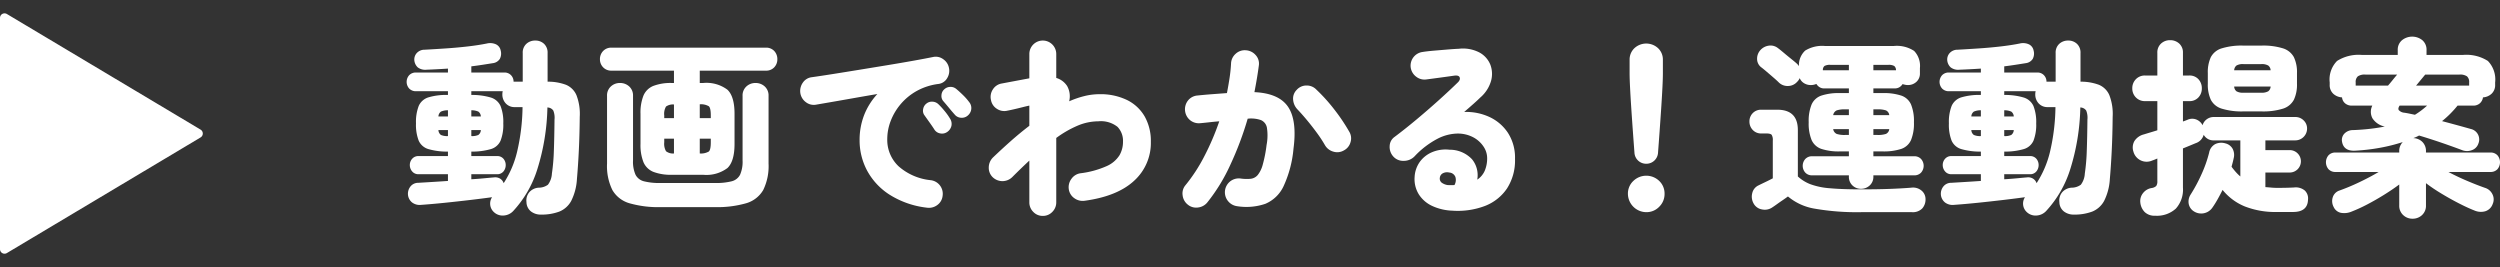
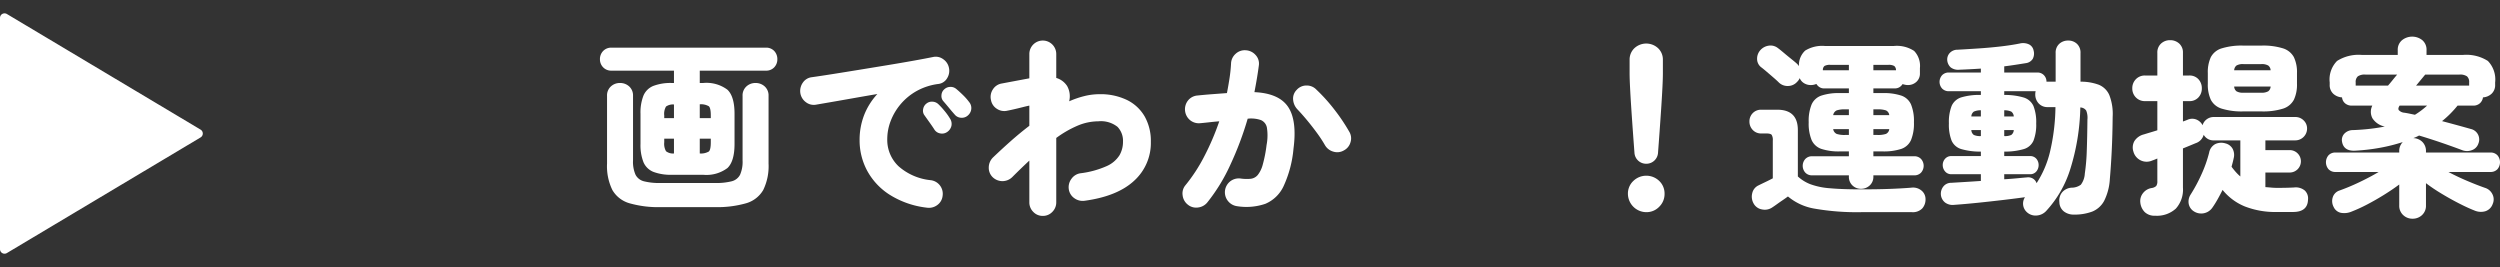
<svg xmlns="http://www.w3.org/2000/svg" viewBox="0 0 374.451 40">
  <rect x="0" y="0" width="374.451" height="40" fill="#333333" stroke="none" />
  <defs>
    <style>.cls-1{fill:none;}.cls-2{fill:#fff;}</style>
  </defs>
  <g id="レイヤー_2" data-name="レイヤー 2">
    <g id="レイヤー_1_ol" data-name="レイヤー 1_ol">
      <rect class="cls-1" width="40" height="40" />
-       <path class="cls-2" d="M81.011,32.142A2.358,2.358,0,0,1,79.527,31.666a1.809,1.809,0,0,1-.672-1.4,1.909,1.909,0,0,1,.42-1.47,2.012,2.012,0,0,1,1.428-.686,2.322,2.322,0,0,0,1.372-.448,3.017,3.017,0,0,0,.588-1.652,29.885,29.885,0,0,0,.294-3.416q.07-1.959.098-4.676a2.893,2.893,0,0,0-.182-1.358,1.087,1.087,0,0,0-.882-.462,33.016,33.016,0,0,1-1.498,9.212,16.414,16.414,0,0,1-3.626,6.3,2.123,2.123,0,0,1-1.442.672,1.908,1.908,0,0,1-1.498-.56,1.729,1.729,0,0,1-.224-2.184q-1.428.196-3.318.42-1.89.223-3.808.42-1.918.196-3.514.308a1.88,1.88,0,0,1-1.344-.364,1.686,1.686,0,0,1-.616-1.204,1.748,1.748,0,0,1,.378-1.19,1.465,1.465,0,0,1,1.162-.546q.924-.056,2.086-.126,1.162-.07,2.366-.154v-1.008h-4.396a1.189,1.189,0,0,1-.966-.42,1.446,1.446,0,0,1-.35-.952,1.395,1.395,0,0,1,.35-.938,1.21,1.21,0,0,1,.966-.406h4.396v-.672a10.049,10.049,0,0,1-2.94-.378,2.293,2.293,0,0,1-1.442-1.26A6.558,6.558,0,0,1,62.307,18.478a6.665,6.665,0,0,1,.406-2.604A2.335,2.335,0,0,1,64.155,14.586a9.258,9.258,0,0,1,2.94-.364v-.56H62.335a1.363,1.363,0,0,1-1.05-.406,1.496,1.496,0,0,1,0-1.988,1.365,1.365,0,0,1,1.05-.406h4.76v-.588q-.84.056-1.666.098-.826.042-1.554.07a1.841,1.841,0,0,1-1.302-.35,1.648,1.648,0,0,1-.518-1.106,1.433,1.433,0,0,1,.378-1.05,1.58,1.58,0,0,1,1.19-.49q1.54-.084,3.206-.196,1.666-.112,3.234-.294,1.568-.182,2.828-.434a2.122,2.122,0,0,1,1.386.112,1.279,1.279,0,0,1,.714.924,1.706,1.706,0,0,1-.126,1.26,1.437,1.437,0,0,1-1.05.644q-.7.112-1.512.238-.813.126-1.708.238v.924h4.928a1.33,1.33,0,0,1,1.022.406,1.369,1.369,0,0,1,.378.966h1.372V7.95A1.766,1.766,0,0,1,78.841,6.564a1.921,1.921,0,0,1,1.33-.49A1.87,1.87,0,0,1,81.487,6.564a1.79,1.79,0,0,1,.532,1.386v4.284a7.7,7.7,0,0,1,2.744.462,2.926,2.926,0,0,1,1.582,1.568,7.77,7.77,0,0,1,.49,3.234q-.028,2.8-.14,5.082-.112,2.282-.28,4.214a8.345,8.345,0,0,1-.854,3.29,3.524,3.524,0,0,1-1.792,1.61A7.528,7.528,0,0,1,81.011,32.142ZM65.667,17.442h1.428v-.924a2.495,2.495,0,0,0-1.05.196A.944.944,0,0,0,65.667,17.442Zm1.428,2.94v-.896H65.667a.944.944,0,0,0,.378.728A2.306,2.306,0,0,0,67.095,20.382ZM75.439,27.438a14.963,14.963,0,0,0,2.002-4.662,30.729,30.729,0,0,0,.826-6.734H77.119a1.752,1.752,0,0,1-1.372-.56,1.94,1.94,0,0,1-.504-1.344,2.07,2.07,0,0,1,.014-.252,1.913,1.913,0,0,1,.042-.224H70.595v.56a9.724,9.724,0,0,1,2.94.392,2.345,2.345,0,0,1,1.442,1.274A6.56,6.56,0,0,1,75.383,18.478a6.558,6.558,0,0,1-.406,2.59,2.295,2.295,0,0,1-1.442,1.26,10.053,10.053,0,0,1-2.94.378v.672h3.836a1.201,1.201,0,0,1,.98.406,1.432,1.432,0,0,1,.336.938,1.485,1.485,0,0,1-.336.952,1.18,1.18,0,0,1-.98.42H70.595v.756q.979-.056,1.848-.14.868-.084,1.54-.14a1.392,1.392,0,0,1,.938.196A1.274,1.274,0,0,1,75.439,27.438Zm-4.844-9.996h1.428a.944.944,0,0,0-.378-.728,2.492,2.492,0,0,0-1.05-.196Zm0,2.94a2.304,2.304,0,0,0,1.05-.168.944.944,0,0,0,.378-.728H70.595Z" />
      <path class="cls-2" d="M100.639,26.178a7.291,7.291,0,0,1-2.772-.434,2.706,2.706,0,0,1-1.484-1.442,6.882,6.882,0,0,1-.448-2.744V17.05a6.886,6.886,0,0,1,.448-2.744,2.708,2.708,0,0,1,1.484-1.442,7.31,7.31,0,0,1,2.772-.434h.308V10.582h-9.352a1.651,1.651,0,0,1-1.26-.504A1.691,1.691,0,0,1,89.86,8.874a1.727,1.727,0,0,1,.476-1.232,1.651,1.651,0,0,1,1.26-.504h23.1a1.641,1.641,0,0,1,1.274.504,1.756,1.756,0,0,1,.462,1.232,1.719,1.719,0,0,1-.462,1.204,1.641,1.641,0,0,1-1.274.504H104.811v1.848h.504a5.24,5.24,0,0,1,3.64,1.008q1.064,1.008,1.064,3.612v4.508q0,2.604-1.064,3.612a5.24,5.24,0,0,1-3.64,1.008ZM98.987,31.022a15.677,15.677,0,0,1-4.69-.574A4.339,4.339,0,0,1,91.721,28.46a8.129,8.129,0,0,1-.798-3.962V14.362a1.809,1.809,0,0,1,.574-1.414,1.96,1.96,0,0,1,1.358-.518,1.997,1.997,0,0,1,1.386.518,1.811,1.811,0,0,1,.574,1.414V24.022a4.822,4.822,0,0,0,.378,2.156,1.945,1.945,0,0,0,1.274.98,9.354,9.354,0,0,0,2.436.252h8.204a9.497,9.497,0,0,0,2.464-.252,1.946,1.946,0,0,0,1.274-.98,4.822,4.822,0,0,0,.378-2.156V14.362a1.809,1.809,0,0,1,.574-1.414,1.959,1.959,0,0,1,1.358-.518,1.997,1.997,0,0,1,1.386.518,1.811,1.811,0,0,1,.574,1.414V24.498a8.135,8.135,0,0,1-.798,3.962,4.342,4.342,0,0,1-2.576,1.988,15.684,15.684,0,0,1-4.69.574Zm.504-13.328h1.456v-2.044a1.803,1.803,0,0,0-1.19.308,2.171,2.171,0,0,0-.266,1.344Zm1.456,5.292V20.774h-1.456v.532a2.25,2.25,0,0,0,.266,1.344A1.678,1.678,0,0,0,100.947,22.986Zm3.864-5.292h1.652v-.392q0-1.119-.294-1.386a2.342,2.342,0,0,0-1.358-.294Zm0,5.292a2.338,2.338,0,0,0,1.358-.294q.294-.266.294-1.386v-.532H104.811Z" />
      <path class="cls-2" d="M138.831,31.106a13.263,13.263,0,0,1-5.656-1.988,9.819,9.819,0,0,1-3.332-3.626,9.598,9.598,0,0,1-1.092-4.466,10.272,10.272,0,0,1,.686-3.808A10.052,10.052,0,0,1,131.411,14.082q-1.821.308-3.556.616-1.737.308-3.192.56-1.457.252-2.436.42a1.911,1.911,0,0,1-1.526-.378,2.07,2.07,0,0,1-.826-1.358,2.16,2.16,0,0,1,.378-1.568,1.879,1.879,0,0,1,1.358-.812q1.203-.168,3.066-.462,1.862-.294,4.004-.644,2.142-.35,4.27-.7t3.92-.672q1.792-.322,2.884-.546a1.876,1.876,0,0,1,1.512.322,2.048,2.048,0,0,1,.868,1.302,2.084,2.084,0,0,1-.266,1.54,1.753,1.753,0,0,1-1.274.868,9.061,9.061,0,0,0-3.304,1.064,8.722,8.722,0,0,0-3.892,4.508,7.538,7.538,0,0,0-.504,2.66,5.433,5.433,0,0,0,1.708,4.116,8.564,8.564,0,0,0,4.816,2.072,2.05,2.05,0,0,1,1.764,2.352,1.941,1.941,0,0,1-.798,1.372A2.084,2.084,0,0,1,138.831,31.106Zm3.08-11.368a1.342,1.342,0,0,1-1.036.252,1.286,1.286,0,0,1-.924-.588q-.224-.363-.714-1.05-.49-.686-.826-1.162a1.155,1.155,0,0,1-.14-.854,1.298,1.298,0,0,1,.532-.854,1.263,1.263,0,0,1,.868-.252,1.352,1.352,0,0,1,.868.364,10.908,10.908,0,0,1,.938,1.022,8.89,8.89,0,0,1,.826,1.162,1.433,1.433,0,0,1,.21,1.036A1.508,1.508,0,0,1,141.911,19.738Zm3.08-2.464a1.342,1.342,0,0,1-1.022.364,1.313,1.313,0,0,1-.994-.504q-.281-.308-.812-.952-.532-.644-.924-1.092a1.183,1.183,0,0,1-.224-.84,1.23,1.23,0,0,1,.448-.896,1.31,1.31,0,0,1,.84-.336,1.29,1.29,0,0,1,.896.28q.448.364,1.022.924a8.371,8.371,0,0,1,.938,1.064,1.385,1.385,0,0,1,.322,1.008A1.463,1.463,0,0,1,144.991,17.274Z" />
      <path class="cls-2" d="M156.191,32.338a1.921,1.921,0,0,1-1.428-.602,1.99,1.99,0,0,1-.588-1.442V24.05q-1.26,1.176-2.548,2.464a2.095,2.095,0,0,1-2.968,0,1.953,1.953,0,0,1-.56-1.47,2.111,2.111,0,0,1,.644-1.47q1.288-1.232,2.646-2.436,1.358-1.203,2.786-2.296V15.818q-.42.084-1.078.252-.658.168-1.274.308-.617.141-.924.196a1.979,1.979,0,0,1-1.568-.266,1.933,1.933,0,0,1-.896-1.302,2.032,2.032,0,0,1,.266-1.596,1.935,1.935,0,0,1,1.302-.896l4.172-.784V8.09a2.016,2.016,0,1,1,4.032,0v3.584a2.9,2.9,0,0,1,1.624,1.204,3.099,3.099,0,0,1,.308,2.296,14.1,14.1,0,0,1,2.282-.784,9.298,9.298,0,0,1,2.226-.28,9.099,9.099,0,0,1,4.186.882,6.208,6.208,0,0,1,2.632,2.478,7.455,7.455,0,0,1,.91,3.752,7.642,7.642,0,0,1-2.506,5.852q-2.506,2.325-7.406,2.996a2.115,2.115,0,0,1-1.54-.378,1.97,1.97,0,0,1-.84-1.358,2.079,2.079,0,0,1,.392-1.54,2.006,2.006,0,0,1,1.344-.84,13.77,13.77,0,0,0,3.948-1.078,4.346,4.346,0,0,0,1.904-1.61,4.026,4.026,0,0,0,.532-2.044,3.009,3.009,0,0,0-.826-2.226,3.994,3.994,0,0,0-2.87-.826,8.009,8.009,0,0,0-3.15.672,15.825,15.825,0,0,0-3.15,1.82V30.294a1.99,1.99,0,0,1-.588,1.442A1.922,1.922,0,0,1,156.191,32.338Z" />
      <path class="cls-2" d="M185.283,30.882a2.108,2.108,0,0,1-1.386-.812,2.081,2.081,0,0,1,1.918-3.332,6.373,6.373,0,0,0,1.498.042,1.617,1.617,0,0,0,1.064-.56A4.213,4.213,0,0,0,189.133,24.666a19.792,19.792,0,0,0,.574-2.94,7.58,7.58,0,0,0,.056-2.576,1.529,1.529,0,0,0-.896-1.162,4.538,4.538,0,0,0-1.988-.21,48.095,48.095,0,0,1-2.59,6.888,26.654,26.654,0,0,1-3.458,5.656,2.083,2.083,0,0,1-1.386.756,1.955,1.955,0,0,1-1.526-.42,2.051,2.051,0,0,1-.784-1.4,1.894,1.894,0,0,1,.42-1.512,24.385,24.385,0,0,0,2.814-4.312,38.067,38.067,0,0,0,2.254-5.264q-.729.056-1.456.14-.729.083-1.372.14a2.07,2.07,0,0,1-1.54-.448,2.125,2.125,0,0,1-.322-2.94,2.002,2.002,0,0,1,1.414-.756q1.064-.111,2.184-.196,1.12-.084,2.24-.168.223-1.148.392-2.254.168-1.106.224-2.198a2.035,2.035,0,0,1,.7-1.442,1.995,1.995,0,0,1,1.512-.518,2.087,2.087,0,0,1,1.456.7,1.881,1.881,0,0,1,.504,1.512q-.252,1.932-.672,4.06,3.668.168,5.04,2.198,1.372,2.03.812,6.286a16.927,16.927,0,0,1-1.484,5.6,5.264,5.264,0,0,1-2.744,2.646A8.811,8.811,0,0,1,185.283,30.882Zm15.988-8.344a1.959,1.959,0,0,1-1.582.168,2.087,2.087,0,0,1-1.246-.98,19.11,19.11,0,0,0-1.204-1.834q-.728-.994-1.498-1.918-.771-.924-1.414-1.596a2.369,2.369,0,0,1-.644-1.47,1.829,1.829,0,0,1,.532-1.442,1.937,1.937,0,0,1,1.456-.658,1.977,1.977,0,0,1,1.484.602,25.854,25.854,0,0,1,2.758,3.066A27.664,27.664,0,0,1,202.083,19.71a1.923,1.923,0,0,1,.196,1.596A1.965,1.965,0,0,1,201.271,22.538Z" />
-       <path class="cls-2" d="M217.539,31.554a7.776,7.776,0,0,1-3.038-.714,4.71,4.71,0,0,1-2.002-1.75,4.33,4.33,0,0,1-.616-2.604,4.245,4.245,0,0,1,.756-2.212,4.363,4.363,0,0,1,1.834-1.47,5.205,5.205,0,0,1,2.646-.378,4.563,4.563,0,0,1,3.36,1.428,3.768,3.768,0,0,1,.784,3.052,3.068,3.068,0,0,0,1.134-1.358,4.803,4.803,0,0,0,.35-1.89,3.106,3.106,0,0,0-.546-1.708,4.206,4.206,0,0,0-1.54-1.386,4.925,4.925,0,0,0-2.352-.56,6.768,6.768,0,0,0-2.982.77,12.917,12.917,0,0,0-3.444,2.632,2.216,2.216,0,0,1-1.638.686,1.968,1.968,0,0,1-1.61-.714,2.11,2.11,0,0,1-.49-1.498,1.723,1.723,0,0,1,.714-1.358q1.68-1.26,3.416-2.716,1.736-1.455,3.304-2.87,1.567-1.414,2.744-2.562.448-.42.308-.784-.14-.363-.868-.252-.981.141-2.016.28-1.036.141-2.1.28a2.002,2.002,0,0,1-1.526-.406,2.088,2.088,0,0,1-.826-1.386,2.07,2.07,0,0,1,1.792-2.324q.699-.111,1.694-.196.994-.084,2.002-.168,1.008-.084,1.708-.112a5.342,5.342,0,0,1,3.08.546,3.606,3.606,0,0,1,1.652,1.834,3.881,3.881,0,0,1,.098,2.464,5.163,5.163,0,0,1-1.61,2.464q-.364.364-.994.924-.63.56-1.414,1.232a8.299,8.299,0,0,1,3.766.742,6.691,6.691,0,0,1,2.786,2.38,6.844,6.844,0,0,1,1.064,3.906,7.738,7.738,0,0,1-1.204,4.438,7.031,7.031,0,0,1-3.318,2.618A11.472,11.472,0,0,1,217.539,31.554Zm-.728-3.836a9.191,9.191,0,0,0,1.036,0A1.52,1.52,0,0,0,217.987,26.5a1.049,1.049,0,0,0-.924-.658,1.341,1.341,0,0,0-.952.112.841.841,0,0,0-.448.644.781.781,0,0,0,.266.756A2.071,2.071,0,0,0,216.811,27.718Z" />
      <path class="cls-2" d="M246.575,31.778a2.773,2.773,0,0,1-2.744-2.744,2.578,2.578,0,0,1,.812-1.932,2.789,2.789,0,0,1,3.878,0,2.601,2.601,0,0,1,.798,1.932,2.661,2.661,0,0,1-.798,1.932A2.626,2.626,0,0,1,246.575,31.778Zm0-7.252a1.749,1.749,0,0,1-1.764-1.624q-.112-1.484-.238-3.234-.126-1.75-.238-3.444-.112-1.693-.182-3.08-.07-1.386-.07-2.142V8.93a2.338,2.338,0,0,1,.7-1.694,2.606,2.606,0,0,1,3.584,0,2.34,2.34,0,0,1,.7,1.694V11.002q0,.756-.07,2.142-.07,1.386-.182,3.08-.113,1.695-.238,3.444-.126,1.75-.238,3.234a1.749,1.749,0,0,1-1.764,1.624Z" />
      <path class="cls-2" d="M278.775,31.778a36.851,36.851,0,0,1-6.93-.518,8.357,8.357,0,0,1-4.046-1.834q-.336.252-.812.574-.476.322-.882.616c-.271.196-.481.34-.63.434a1.969,1.969,0,0,1-1.54.322,1.752,1.752,0,0,1-1.288-.91,2.073,2.073,0,0,1-.196-1.526,1.689,1.689,0,0,1,.924-1.162q.392-.196,1.008-.49.616-.294,1.148-.574V21.054a1.478,1.478,0,0,0-.168-.854q-.168-.209-.812-.21h-.728a1.684,1.684,0,0,1-1.302-.532,1.795,1.795,0,0,1-.49-1.26,1.748,1.748,0,0,1,.49-1.246,1.707,1.707,0,0,1,1.302-.518h2.38q3.079,0,3.08,3.052v6.944a5.94,5.94,0,0,0,1.876,1.162,10.71,10.71,0,0,0,2.898.602q1.805.168,4.718.168,2.492,0,4.312-.07,1.82-.07,3.192-.182a1.966,1.966,0,0,1,1.526.434,1.647,1.647,0,0,1,.602,1.302,2.013,2.013,0,0,1-.49,1.372,1.963,1.963,0,0,1-1.554.56Zm-.028-3.5a1.804,1.804,0,0,1-1.288-.504,1.764,1.764,0,0,1-.532-1.344v-.168h-5.488a1.34,1.34,0,0,1-1.05-.42,1.533,1.533,0,0,1,0-2.016,1.342,1.342,0,0,1,1.05-.42h5.488v-.728h-1.344a8.271,8.271,0,0,1-2.786-.378,2.471,2.471,0,0,1-1.456-1.33,6.563,6.563,0,0,1-.434-2.66,6.567,6.567,0,0,1,.434-2.66,2.472,2.472,0,0,1,1.456-1.33,8.271,8.271,0,0,1,2.786-.378h1.344V13.242h-3.696a1.255,1.255,0,0,1-.714-.196,1.49,1.49,0,0,1-.462-.476,1.987,1.987,0,0,1-.84.168,1.862,1.862,0,0,1-1.008-.28,1.581,1.581,0,0,1-.644-.756,1.7,1.7,0,0,1-.392.56,1.825,1.825,0,0,1-1.344.616,1.859,1.859,0,0,1-1.4-.532q-.308-.308-.812-.742-.504-.434-.994-.854-.491-.42-.826-.672a1.566,1.566,0,0,1-.616-1.204,1.913,1.913,0,0,1,.448-1.316,2.058,2.058,0,0,1,1.26-.714,1.781,1.781,0,0,1,1.4.35q.308.224.854.686.546.462,1.106.91.56.448.84.7a2.199,2.199,0,0,1,.364.42,2.925,2.925,0,0,1,.938-2.338,4.839,4.839,0,0,1,2.926-.686H283.675a4.713,4.713,0,0,1,3.024.742,3.225,3.225,0,0,1,.868,2.562v.784a1.641,1.641,0,0,1-.532,1.288,1.824,1.824,0,0,1-1.26.476,2.01,2.01,0,0,1-.42-.042q-.196-.042-.392-.098a1.367,1.367,0,0,1-.462.462,1.329,1.329,0,0,1-.714.182h-3.192v.7H281.967a8.38,8.38,0,0,1,2.814.378A2.475,2.475,0,0,1,286.237,15.65a6.575,6.575,0,0,1,.434,2.66,6.571,6.571,0,0,1-.434,2.66,2.473,2.473,0,0,1-1.456,1.33,8.38,8.38,0,0,1-2.814.378h-1.372v.728h6.104a1.341,1.341,0,0,1,1.05.42,1.533,1.533,0,0,1,0,2.016,1.34,1.34,0,0,1-1.05.42h-6.104v.168a1.741,1.741,0,0,1-.546,1.344A1.853,1.853,0,0,1,278.747,28.278Zm-5.712-17.752h3.892v-.812h-2.772a1.634,1.634,0,0,0-.882.168A.741.741,0,0,0,273.035,10.526Zm1.54,6.72h2.352v-.868h-.56a3.746,3.746,0,0,0-1.26.154A.94.94,0,0,0,274.575,17.246Zm1.792,2.968h.56V19.346h-2.352a.938.938,0,0,0,.532.714A3.734,3.734,0,0,0,276.367,20.214Zm4.228-9.688h3.388a.803.803,0,0,0-.266-.644,1.637,1.637,0,0,0-.882-.168h-2.24Zm0,6.72h2.38a.879.879,0,0,0-.504-.714,3.861,3.861,0,0,0-1.288-.154h-.588Zm0,2.968h.588a3.848,3.848,0,0,0,1.288-.154.877.877,0,0,0,.504-.714h-2.38Z" />
      <path class="cls-2" d="M310.611,32.142a2.358,2.358,0,0,1-1.484-.476,1.809,1.809,0,0,1-.672-1.4,1.909,1.909,0,0,1,.42-1.47,2.012,2.012,0,0,1,1.428-.686,2.322,2.322,0,0,0,1.372-.448,3.017,3.017,0,0,0,.588-1.652,29.885,29.885,0,0,0,.294-3.416q.07-1.959.098-4.676a2.893,2.893,0,0,0-.182-1.358,1.087,1.087,0,0,0-.882-.462,33.016,33.016,0,0,1-1.498,9.212,16.414,16.414,0,0,1-3.626,6.3,2.123,2.123,0,0,1-1.442.672,1.908,1.908,0,0,1-1.498-.56,1.729,1.729,0,0,1-.224-2.184q-1.428.196-3.318.42-1.89.223-3.808.42-1.918.196-3.514.308a1.88,1.88,0,0,1-1.344-.364,1.686,1.686,0,0,1-.616-1.204,1.748,1.748,0,0,1,.378-1.19,1.465,1.465,0,0,1,1.162-.546q.924-.056,2.086-.126,1.162-.07,2.366-.154v-1.008h-4.396a1.189,1.189,0,0,1-.966-.42,1.446,1.446,0,0,1-.35-.952,1.395,1.395,0,0,1,.35-.938,1.21,1.21,0,0,1,.966-.406h4.396v-.672a10.049,10.049,0,0,1-2.94-.378,2.293,2.293,0,0,1-1.442-1.26,6.558,6.558,0,0,1-.406-2.59,6.665,6.665,0,0,1,.406-2.604,2.335,2.335,0,0,1,1.442-1.288,9.258,9.258,0,0,1,2.94-.364v-.56h-4.76a1.363,1.363,0,0,1-1.05-.406,1.496,1.496,0,0,1,0-1.988,1.365,1.365,0,0,1,1.05-.406h4.76v-.588q-.84.056-1.666.098-.826.042-1.554.07a1.841,1.841,0,0,1-1.302-.35,1.648,1.648,0,0,1-.518-1.106,1.433,1.433,0,0,1,.378-1.05,1.58,1.58,0,0,1,1.19-.49q1.54-.084,3.206-.196,1.666-.112,3.234-.294,1.568-.182,2.828-.434a2.122,2.122,0,0,1,1.386.112,1.279,1.279,0,0,1,.714.924,1.706,1.706,0,0,1-.126,1.26,1.437,1.437,0,0,1-1.05.644q-.7.112-1.512.238-.813.126-1.708.238v.924h4.928a1.33,1.33,0,0,1,1.022.406,1.369,1.369,0,0,1,.378.966h1.372V7.95a1.766,1.766,0,0,1,.546-1.386,1.921,1.921,0,0,1,1.33-.49,1.87,1.87,0,0,1,1.316.49,1.79,1.79,0,0,1,.532,1.386v4.284a7.7,7.7,0,0,1,2.744.462,2.926,2.926,0,0,1,1.582,1.568,7.77,7.77,0,0,1,.49,3.234q-.028,2.8-.14,5.082-.112,2.282-.28,4.214a8.345,8.345,0,0,1-.854,3.29,3.524,3.524,0,0,1-1.792,1.61A7.528,7.528,0,0,1,310.611,32.142Zm-15.344-14.7h1.428v-.924a2.495,2.495,0,0,0-1.05.196A.944.944,0,0,0,295.267,17.442Zm1.428,2.94v-.896h-1.428a.944.944,0,0,0,.378.728A2.306,2.306,0,0,0,296.695,20.382Zm8.344,7.056a14.962,14.962,0,0,0,2.002-4.662,30.728,30.728,0,0,0,.826-6.734h-1.148a1.752,1.752,0,0,1-1.372-.56,1.94,1.94,0,0,1-.504-1.344,2.068,2.068,0,0,1,.014-.252,1.915,1.915,0,0,1,.042-.224h-4.704v.56a9.725,9.725,0,0,1,2.94.392,2.345,2.345,0,0,1,1.442,1.274,6.56,6.56,0,0,1,.406,2.59,6.558,6.558,0,0,1-.406,2.59,2.295,2.295,0,0,1-1.442,1.26,10.053,10.053,0,0,1-2.94.378v.672h3.836a1.201,1.201,0,0,1,.98.406,1.432,1.432,0,0,1,.336.938,1.485,1.485,0,0,1-.336.952,1.18,1.18,0,0,1-.98.42h-3.836v.756q.979-.056,1.848-.14.868-.084,1.54-.14a1.392,1.392,0,0,1,.938.196A1.274,1.274,0,0,1,305.039,27.438Zm-4.844-9.996h1.428a.944.944,0,0,0-.378-.728,2.492,2.492,0,0,0-1.05-.196Zm0,2.94a2.304,2.304,0,0,0,1.05-.168.944.944,0,0,0,.378-.728h-1.428Z" />
      <path class="cls-2" d="M322.791,32.31a2.101,2.101,0,0,1-1.554-.546,2.363,2.363,0,0,1-.658-1.414,1.897,1.897,0,0,1,.406-1.428A2.031,2.031,0,0,1,322.259,28.166a1.29,1.29,0,0,0,.7-.308,1.215,1.215,0,0,0,.168-.756V23.742q-.196.084-.406.168-.21.084-.378.14a2.046,2.046,0,0,1-2.8-1.344,1.951,1.951,0,0,1,.154-1.582,2.348,2.348,0,0,1,1.414-.994q.448-.14.966-.294.518-.154,1.05-.322V15.146h-1.82a1.841,1.841,0,0,1-1.4-.56,1.88,1.88,0,0,1-.532-1.344,1.917,1.917,0,0,1,.532-1.372,1.842,1.842,0,0,1,1.4-.56h1.82V7.922a1.785,1.785,0,0,1,.56-1.4,1.938,1.938,0,0,1,1.344-.504,1.978,1.978,0,0,1,1.372.504,1.788,1.788,0,0,1,.56,1.4v3.388h.924a1.788,1.788,0,0,1,1.4.56,1.977,1.977,0,0,1,.504,1.372,1.938,1.938,0,0,1-.504,1.344,1.786,1.786,0,0,1-1.4.56h-.924v3.052q.168-.056.35-.126c.121-.046.228-.088.322-.126A1.68,1.68,0,0,1,329.007,17.918a1.795,1.795,0,0,1,.896.84,1.67,1.67,0,0,1,.63-.896,1.74,1.74,0,0,1,1.05-.336h12.208a1.722,1.722,0,0,1,1.246.504,1.654,1.654,0,0,1,.518,1.232,1.769,1.769,0,0,1-1.764,1.764h-4.48v1.456h3.64a1.68,1.68,0,1,1,0,3.36H339.311v2.184q.42.029.868.07.448.042.896.042.728,0,1.344-.014.615-.014,1.176-.042a2.123,2.123,0,0,1,1.61.448,1.623,1.623,0,0,1,.49,1.372q-.056,1.848-2.24,1.848h-2.38a12.522,12.522,0,0,1-4.872-.84,8.359,8.359,0,0,1-3.304-2.464q-.365.729-.742,1.4-.378.672-.77,1.232a2.029,2.029,0,0,1-2.772.588,1.698,1.698,0,0,1-.798-1.19A1.914,1.914,0,0,1,328.111,29.146a24.184,24.184,0,0,0,1.666-3.122,18.844,18.844,0,0,0,1.106-3.15,1.828,1.828,0,0,1,.938-1.302,2.109,2.109,0,0,1,1.498-.098,1.702,1.702,0,0,1,1.078.798,1.98,1.98,0,0,1,.154,1.47q-.056.281-.14.602-.083.322-.168.63.308.42.63.784a6.59,6.59,0,0,0,.686.672V21.026h-3.976A1.65,1.65,0,0,1,330.071,20.186a1.822,1.822,0,0,1-1.204,1.26q-.336.141-.84.35-.504.21-1.064.434v5.88a4.254,4.254,0,0,1-1.064,3.136A4.214,4.214,0,0,1,322.791,32.31Zm13.244-15.624a10.092,10.092,0,0,1-3.29-.42,2.717,2.717,0,0,1-1.61-1.33,5.446,5.446,0,0,1-.448-2.394V10.946a5.354,5.354,0,0,1,.448-2.38A2.728,2.728,0,0,1,332.745,7.25a10.079,10.079,0,0,1,3.29-.42H338.695a9.948,9.948,0,0,1,3.276.42,2.785,2.785,0,0,1,1.61,1.316,5.214,5.214,0,0,1,.462,2.38V12.542a5.303,5.303,0,0,1-.462,2.394,2.773,2.773,0,0,1-1.61,1.33,9.96,9.96,0,0,1-3.276.42Zm-1.4-6.16h5.46a.936.936,0,0,0-.364-.714,1.911,1.911,0,0,0-1.036-.21h-2.66a1.9,1.9,0,0,0-1.05.21A.953.953,0,0,0,334.635,10.526Zm1.4,3.36H338.695a1.911,1.911,0,0,0,1.036-.21.936.936,0,0,0,.364-.714h-5.46a.954.954,0,0,0,.35.714A1.9,1.9,0,0,0,336.035,13.886Z" />
      <path class="cls-2" d="M361.347,32.758a1.988,1.988,0,0,1-1.4-.546,1.877,1.877,0,0,1-.588-1.442V27.634q-1.008.756-2.268,1.54-1.26.784-2.52,1.442a22.855,22.855,0,0,1-2.352,1.078,2.794,2.794,0,0,1-1.596.182,1.543,1.543,0,0,1-1.092-.882,1.854,1.854,0,0,1-.126-1.456,1.555,1.555,0,0,1,1.022-1.008A31.126,31.126,0,0,0,353.339,27.312q1.568-.742,2.94-1.554H349.839a1.375,1.375,0,0,1-1.078-.42,1.607,1.607,0,0,1,0-2.072,1.374,1.374,0,0,1,1.078-.42h9.52v-.168a1.893,1.893,0,0,1,.532-1.4,26.445,26.445,0,0,1-3.318.84,29.022,29.022,0,0,1-3.766.448q-1.764.112-2.016-1.344a1.372,1.372,0,0,1,.35-1.204,1.762,1.762,0,0,1,1.302-.532q1.4-.056,2.576-.196,1.176-.14,2.184-.336A2.85,2.85,0,0,1,355.341,17.708a2.071,2.071,0,0,1-.014-1.89h-3.052a1.494,1.494,0,0,1-1.036-.35,1.326,1.326,0,0,1-.448-.882,2.099,2.099,0,0,1-1.316-.546,1.754,1.754,0,0,1-.532-1.358V12.346A3.954,3.954,0,0,1,350.049,9.126a6.019,6.019,0,0,1,3.738-.896h5.348V7.53a1.85,1.85,0,0,1,.644-1.512,2.434,2.434,0,0,1,3.038,0,1.869,1.869,0,0,1,.63,1.512V8.23h5.432a6.01,6.01,0,0,1,3.752.896,3.983,3.983,0,0,1,1.092,3.22v.336a1.755,1.755,0,0,1-.532,1.358,2.067,2.067,0,0,1-1.288.546,1.476,1.476,0,0,1-.462.882,1.443,1.443,0,0,1-1.022.35h-2.324a15.247,15.247,0,0,1-2.324,2.324q1.063.28,2.142.574,1.077.294,2.17.602a1.61,1.61,0,0,1,1.12,2.212,1.553,1.553,0,0,1-.98.966,2.011,2.011,0,0,1-1.456-.014q-1.485-.56-3.122-1.12-1.638-.56-3.318-1.064a4.37,4.37,0,0,1-.42.21c-.15.066-.299.126-.448.182a1.972,1.972,0,0,1,1.358.56,1.901,1.901,0,0,1,.546,1.428v.168h9.632a1.376,1.376,0,0,1,1.078.42,1.609,1.609,0,0,1,0,2.072,1.378,1.378,0,0,1-1.078.42h-6.272q1.315.7,2.8,1.33,1.484.63,2.688,1.05a1.839,1.839,0,0,1,1.106.952,1.692,1.692,0,0,1,.042,1.456,1.713,1.713,0,0,1-1.148,1.106,2.428,2.428,0,0,1-1.596-.126q-1.065-.42-2.394-1.106-1.331-.686-2.618-1.47A25.562,25.562,0,0,1,363.363,27.438V30.77a1.875,1.875,0,0,1-.588,1.442A2.023,2.023,0,0,1,361.347,32.758Zm-8.512-19.936h4.844q.363-.42.7-.84.336-.42.672-.812h-4.76a1.819,1.819,0,0,0-1.134.266,1.121,1.121,0,0,0-.322.91Zm8.876,4.368a11.879,11.879,0,0,0,1.82-1.372h-4.116q-.281.42-.126.672a1.269,1.269,0,0,0,.826.392q.391.056.784.14Q361.291,17.105,361.711,17.19Zm.168-4.368h7.952V12.346a1.122,1.122,0,0,0-.322-.91,1.821,1.821,0,0,0-1.134-.266h-5.124Z" />
      <path class="cls-2" d="M1.03,2.095a.689.689,0,0,0-.686-.006A.681.681,0,0,0,0,2.68V37.317a.68.68,0,0,0,1.03.586L30.043,20.583a.68.68,0,0,0,0-1.168Z" />
    </g>
  </g>
</svg>